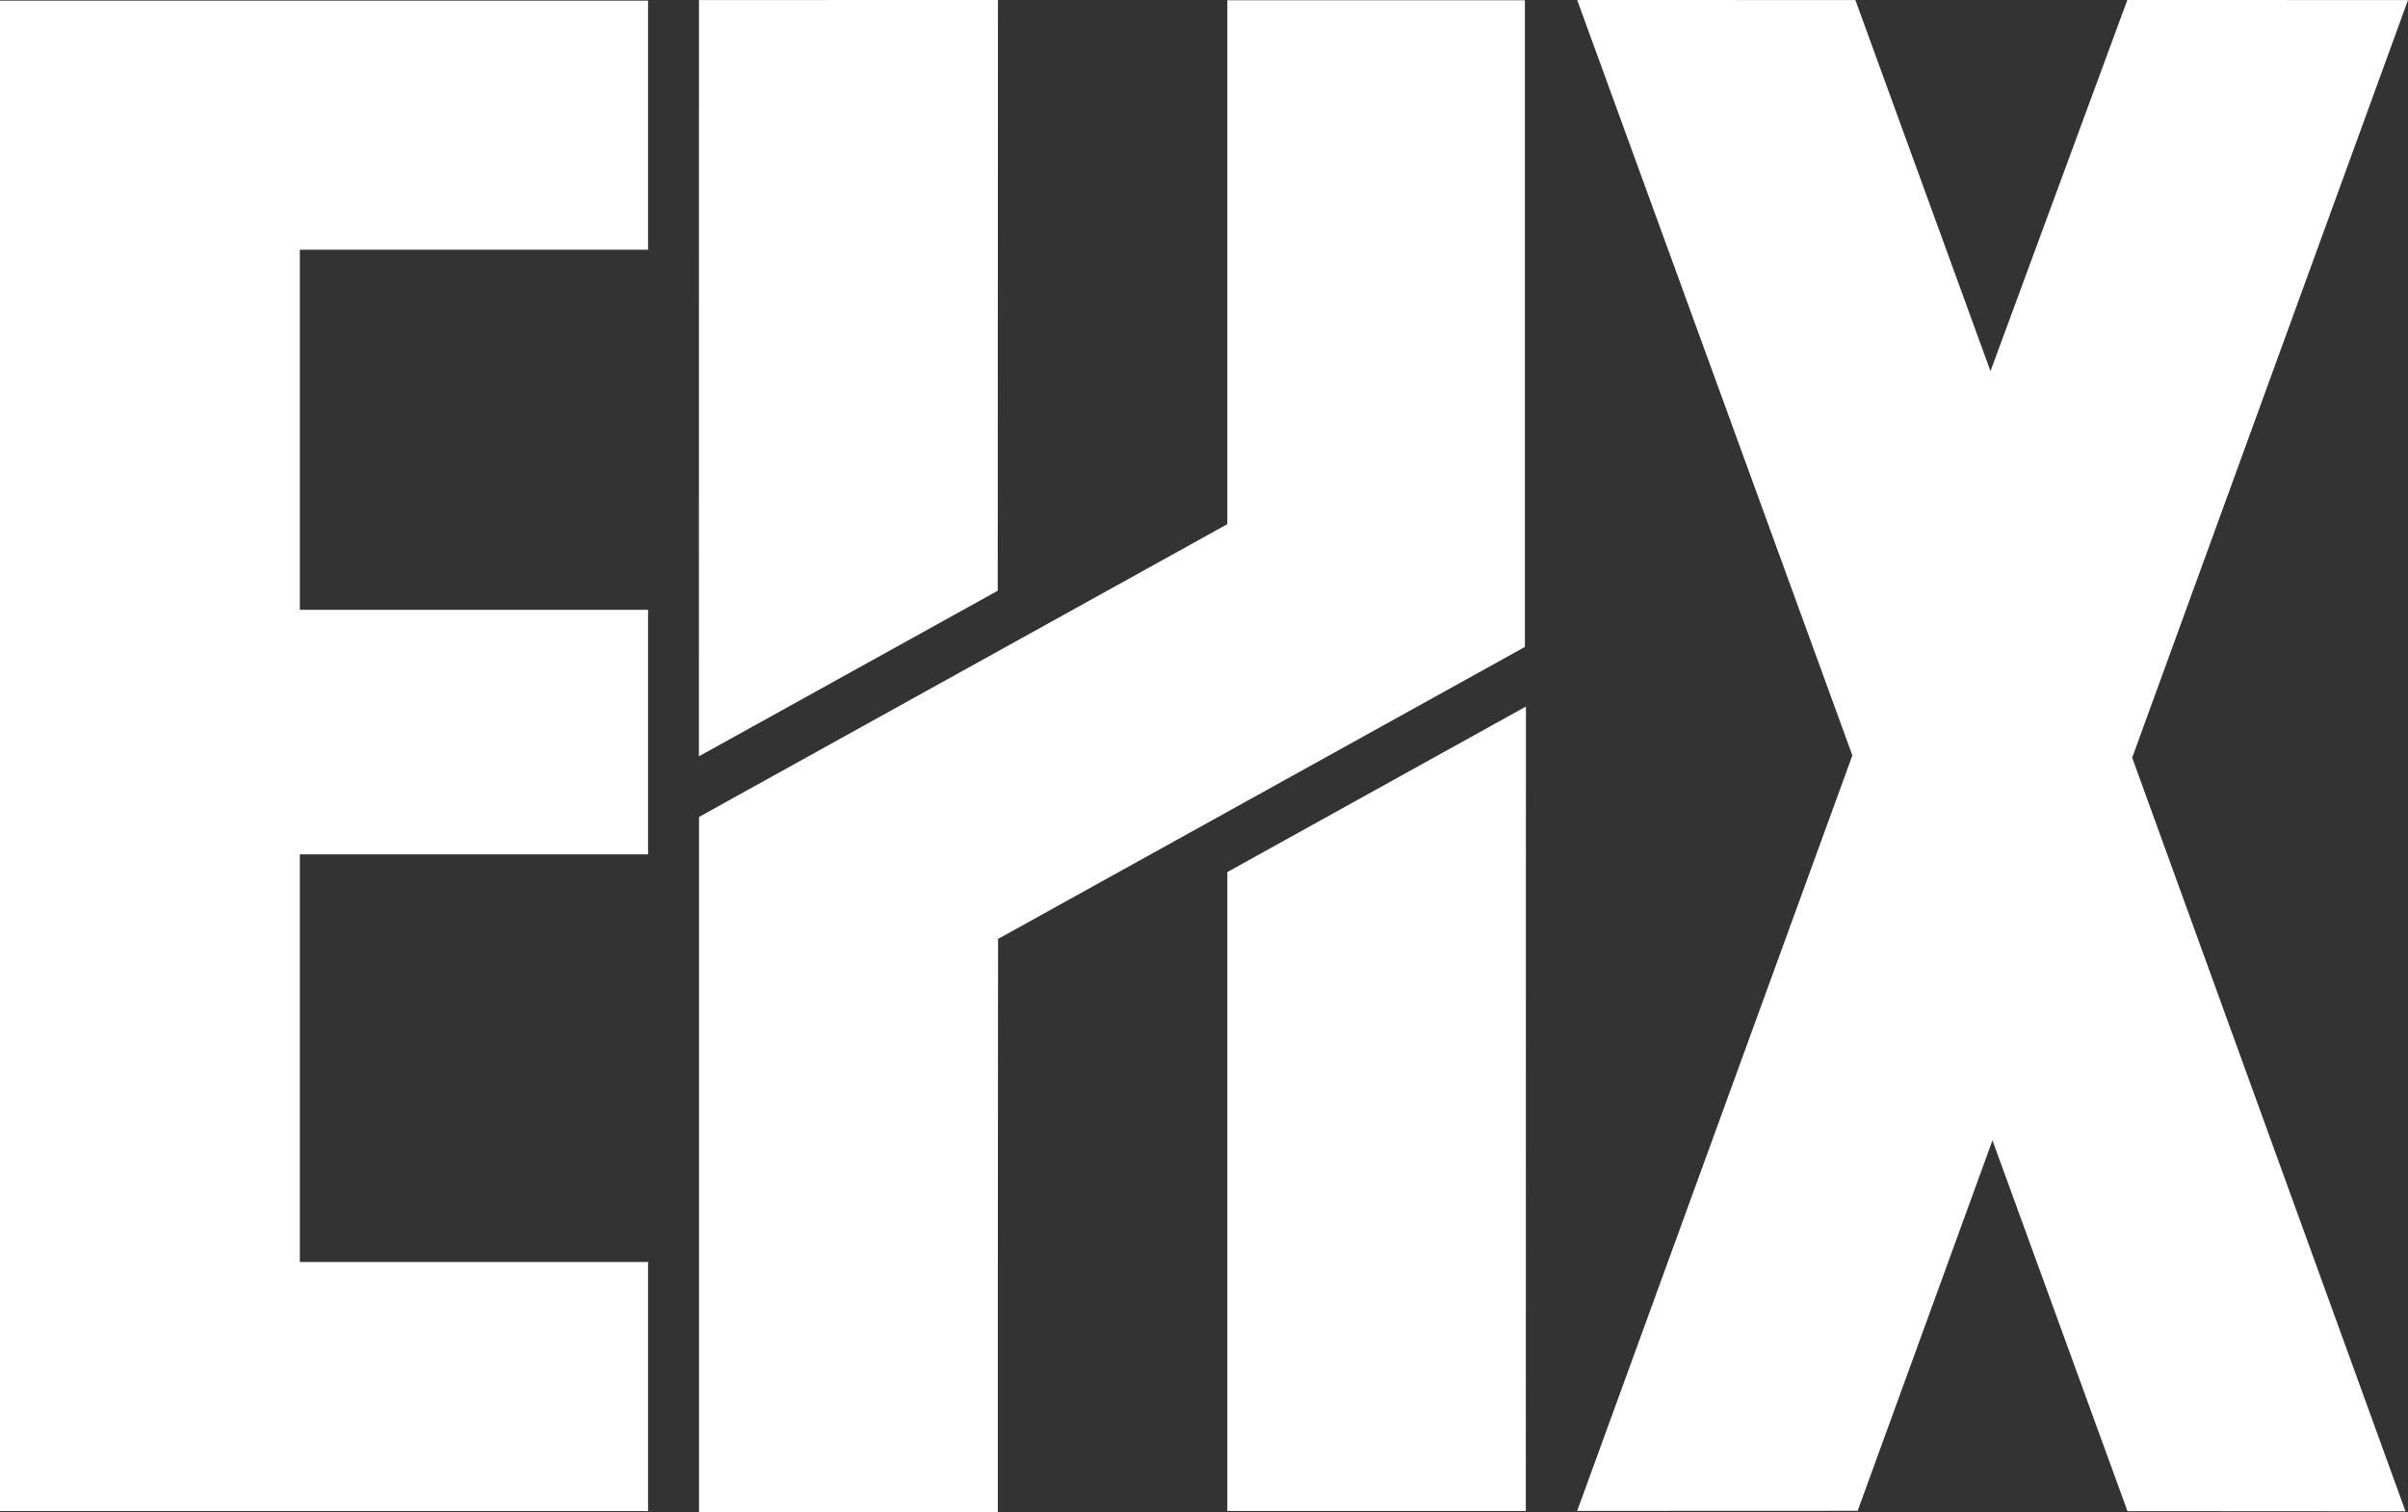
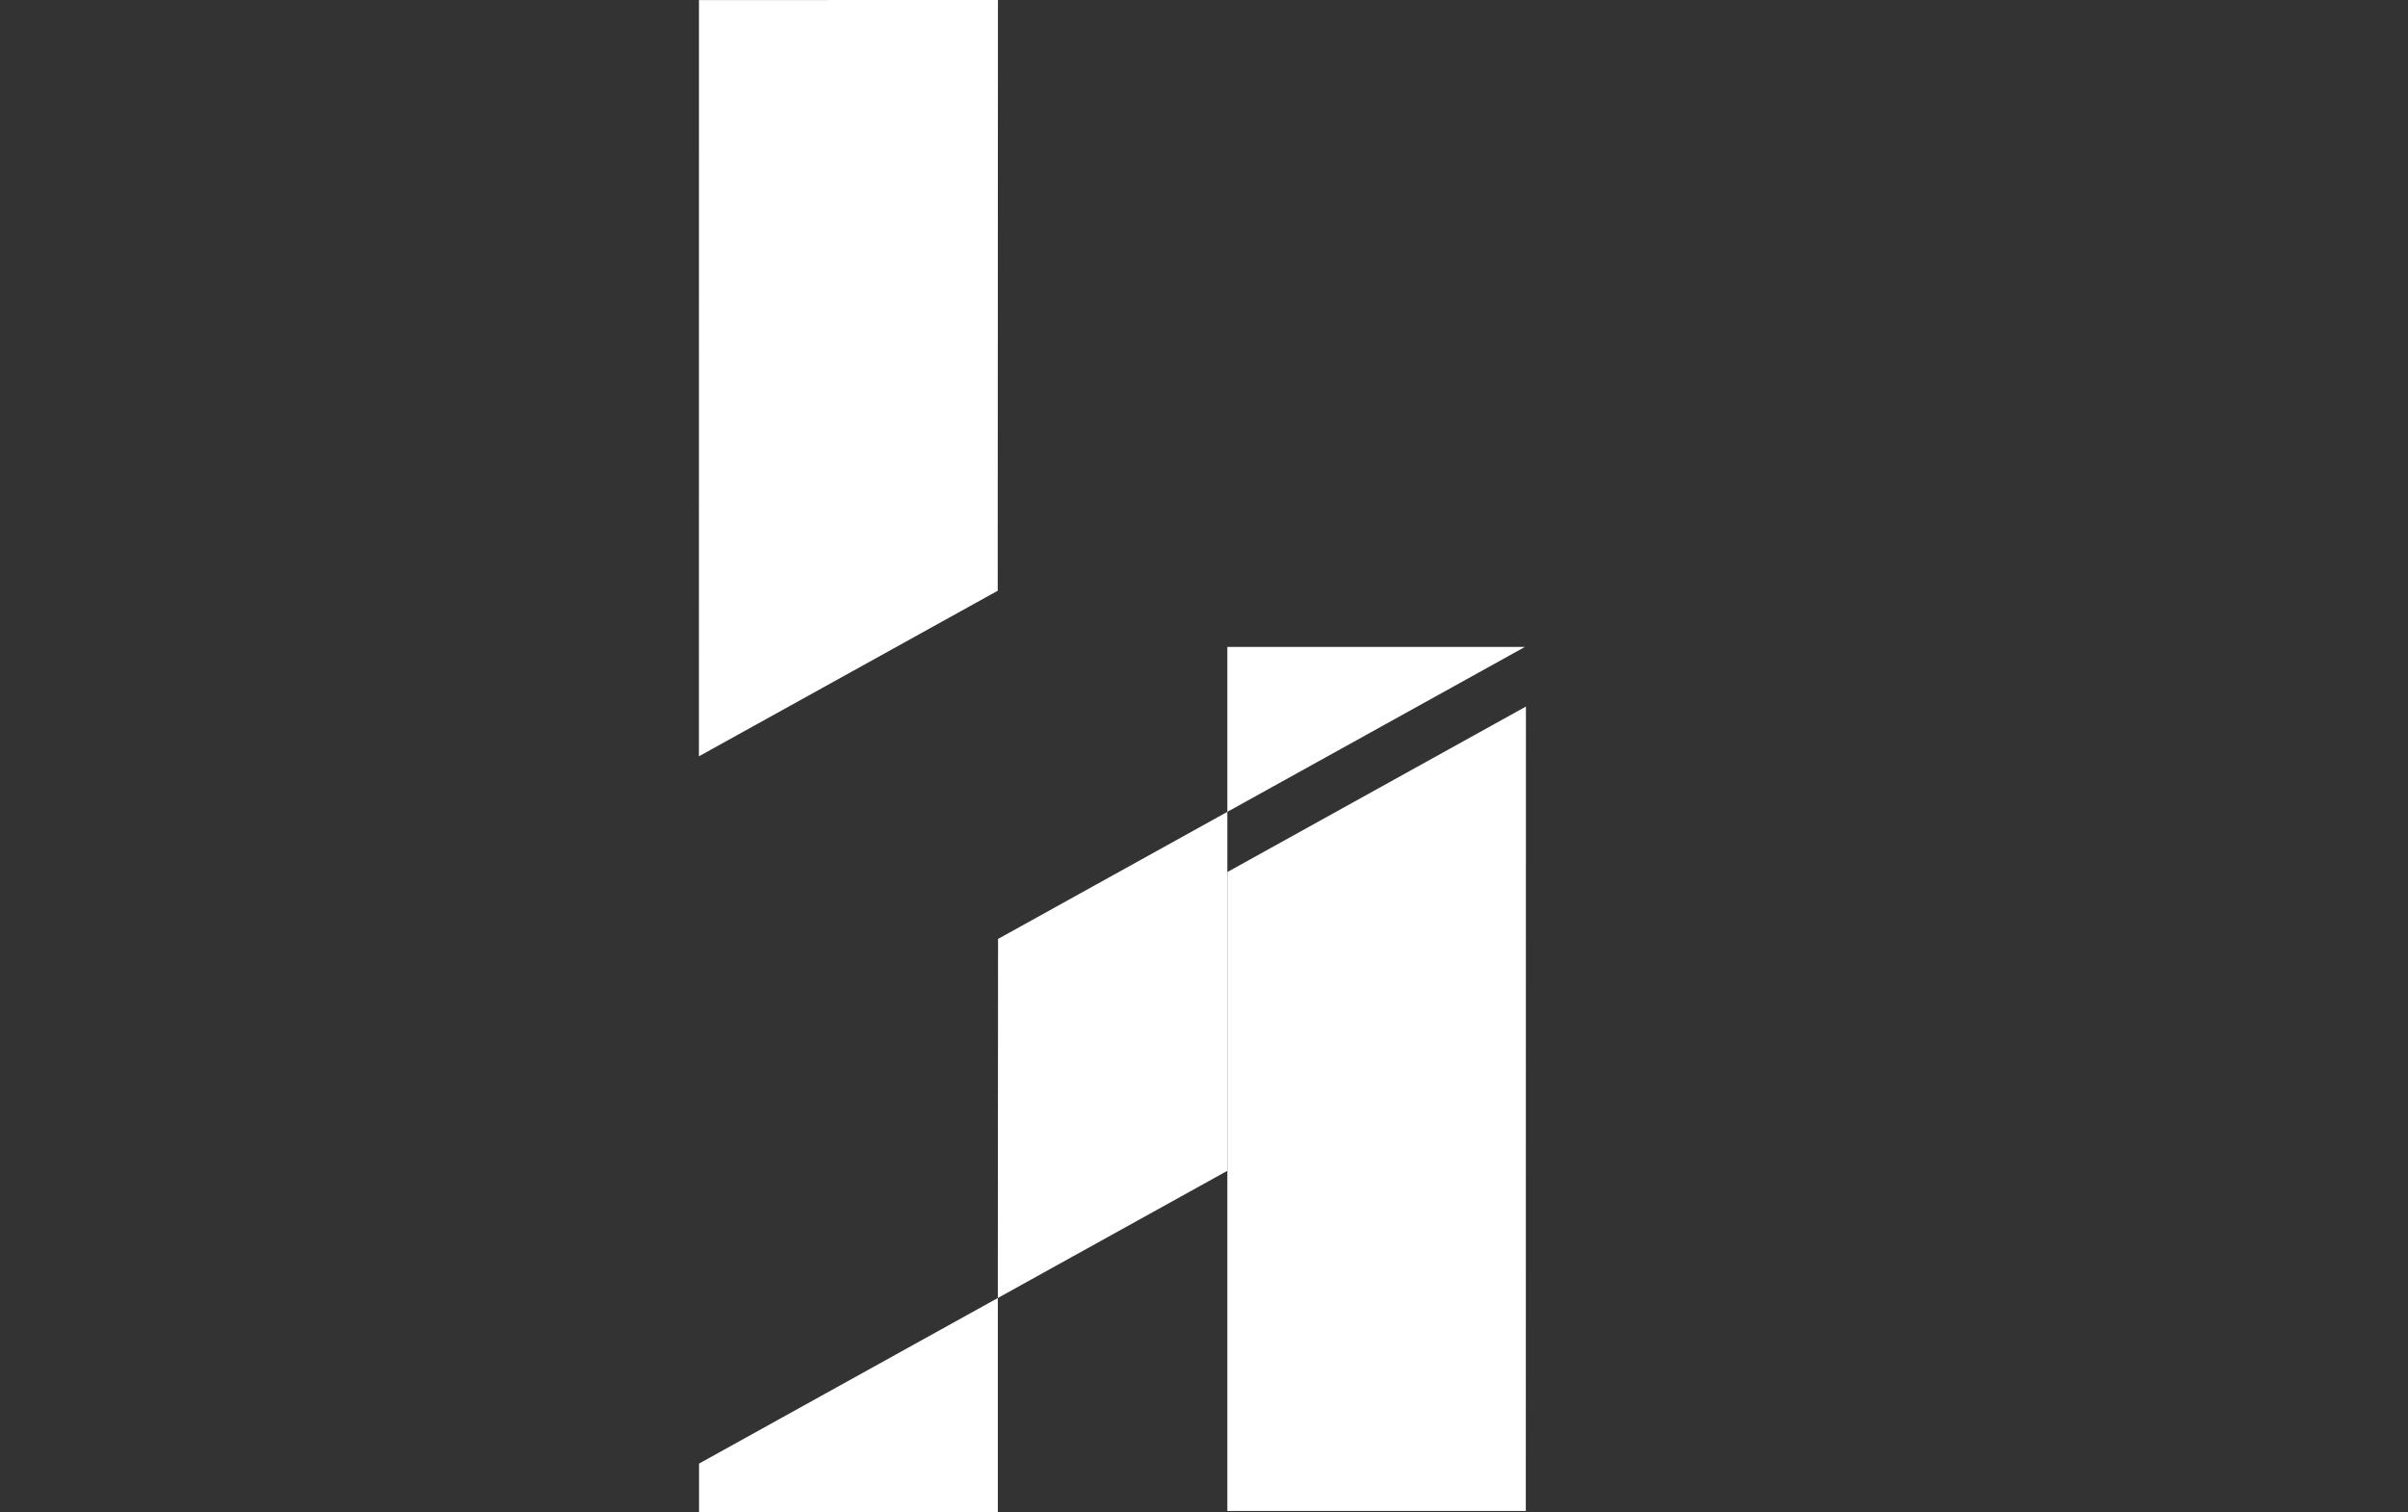
<svg xmlns="http://www.w3.org/2000/svg" id="Layer_2" data-name="Layer 2" viewBox="0 0 423.33 265.91">
  <rect x="0" y="0" width="423.33" height="265.91" fill="#333333" stroke="none" />
  <defs>
    <style>
      .cls-1 {
        fill: #fff;
      }
    </style>
  </defs>
  <g id="Layer_1-2" data-name="Layer 1">
    <g>
-       <path class="cls-1" d="M113.93.11v43.8h-61.22v63.31h61.22v43h-61.22v71.67h61.22v43.8H0V.11h113.93Z" />
-       <polygon class="cls-1" points="422.89 265.73 374.84 133.22 423.33 .01 373.99 0 349.93 65.26 326.18 .01 277.27 0 325.65 132.82 277.27 265.66 326.58 265.64 350.28 200.51 374.01 265.7 422.89 265.73" />
      <g>
-         <path class="cls-1" d="M122.89,143.65v122.26h52.53v-42.82s.04-58,.04-58l92.62-51.34V.05h-52.31v60.67s0,31.44,0,31.44l-92.88,51.48Z" />
+         <path class="cls-1" d="M122.89,143.65v122.26h52.53v-42.82s.04-58,.04-58l92.62-51.34h-52.31v60.67s0,31.44,0,31.44l-92.88,51.48Z" />
        <polygon class="cls-1" points="122.88 .01 175.44 0 175.4 103.87 122.87 132.98 122.88 .01" />
        <polygon class="cls-1" points="268.24 265.67 215.77 265.67 215.77 153.33 268.26 124.23 268.24 265.67" />
      </g>
    </g>
  </g>
</svg>